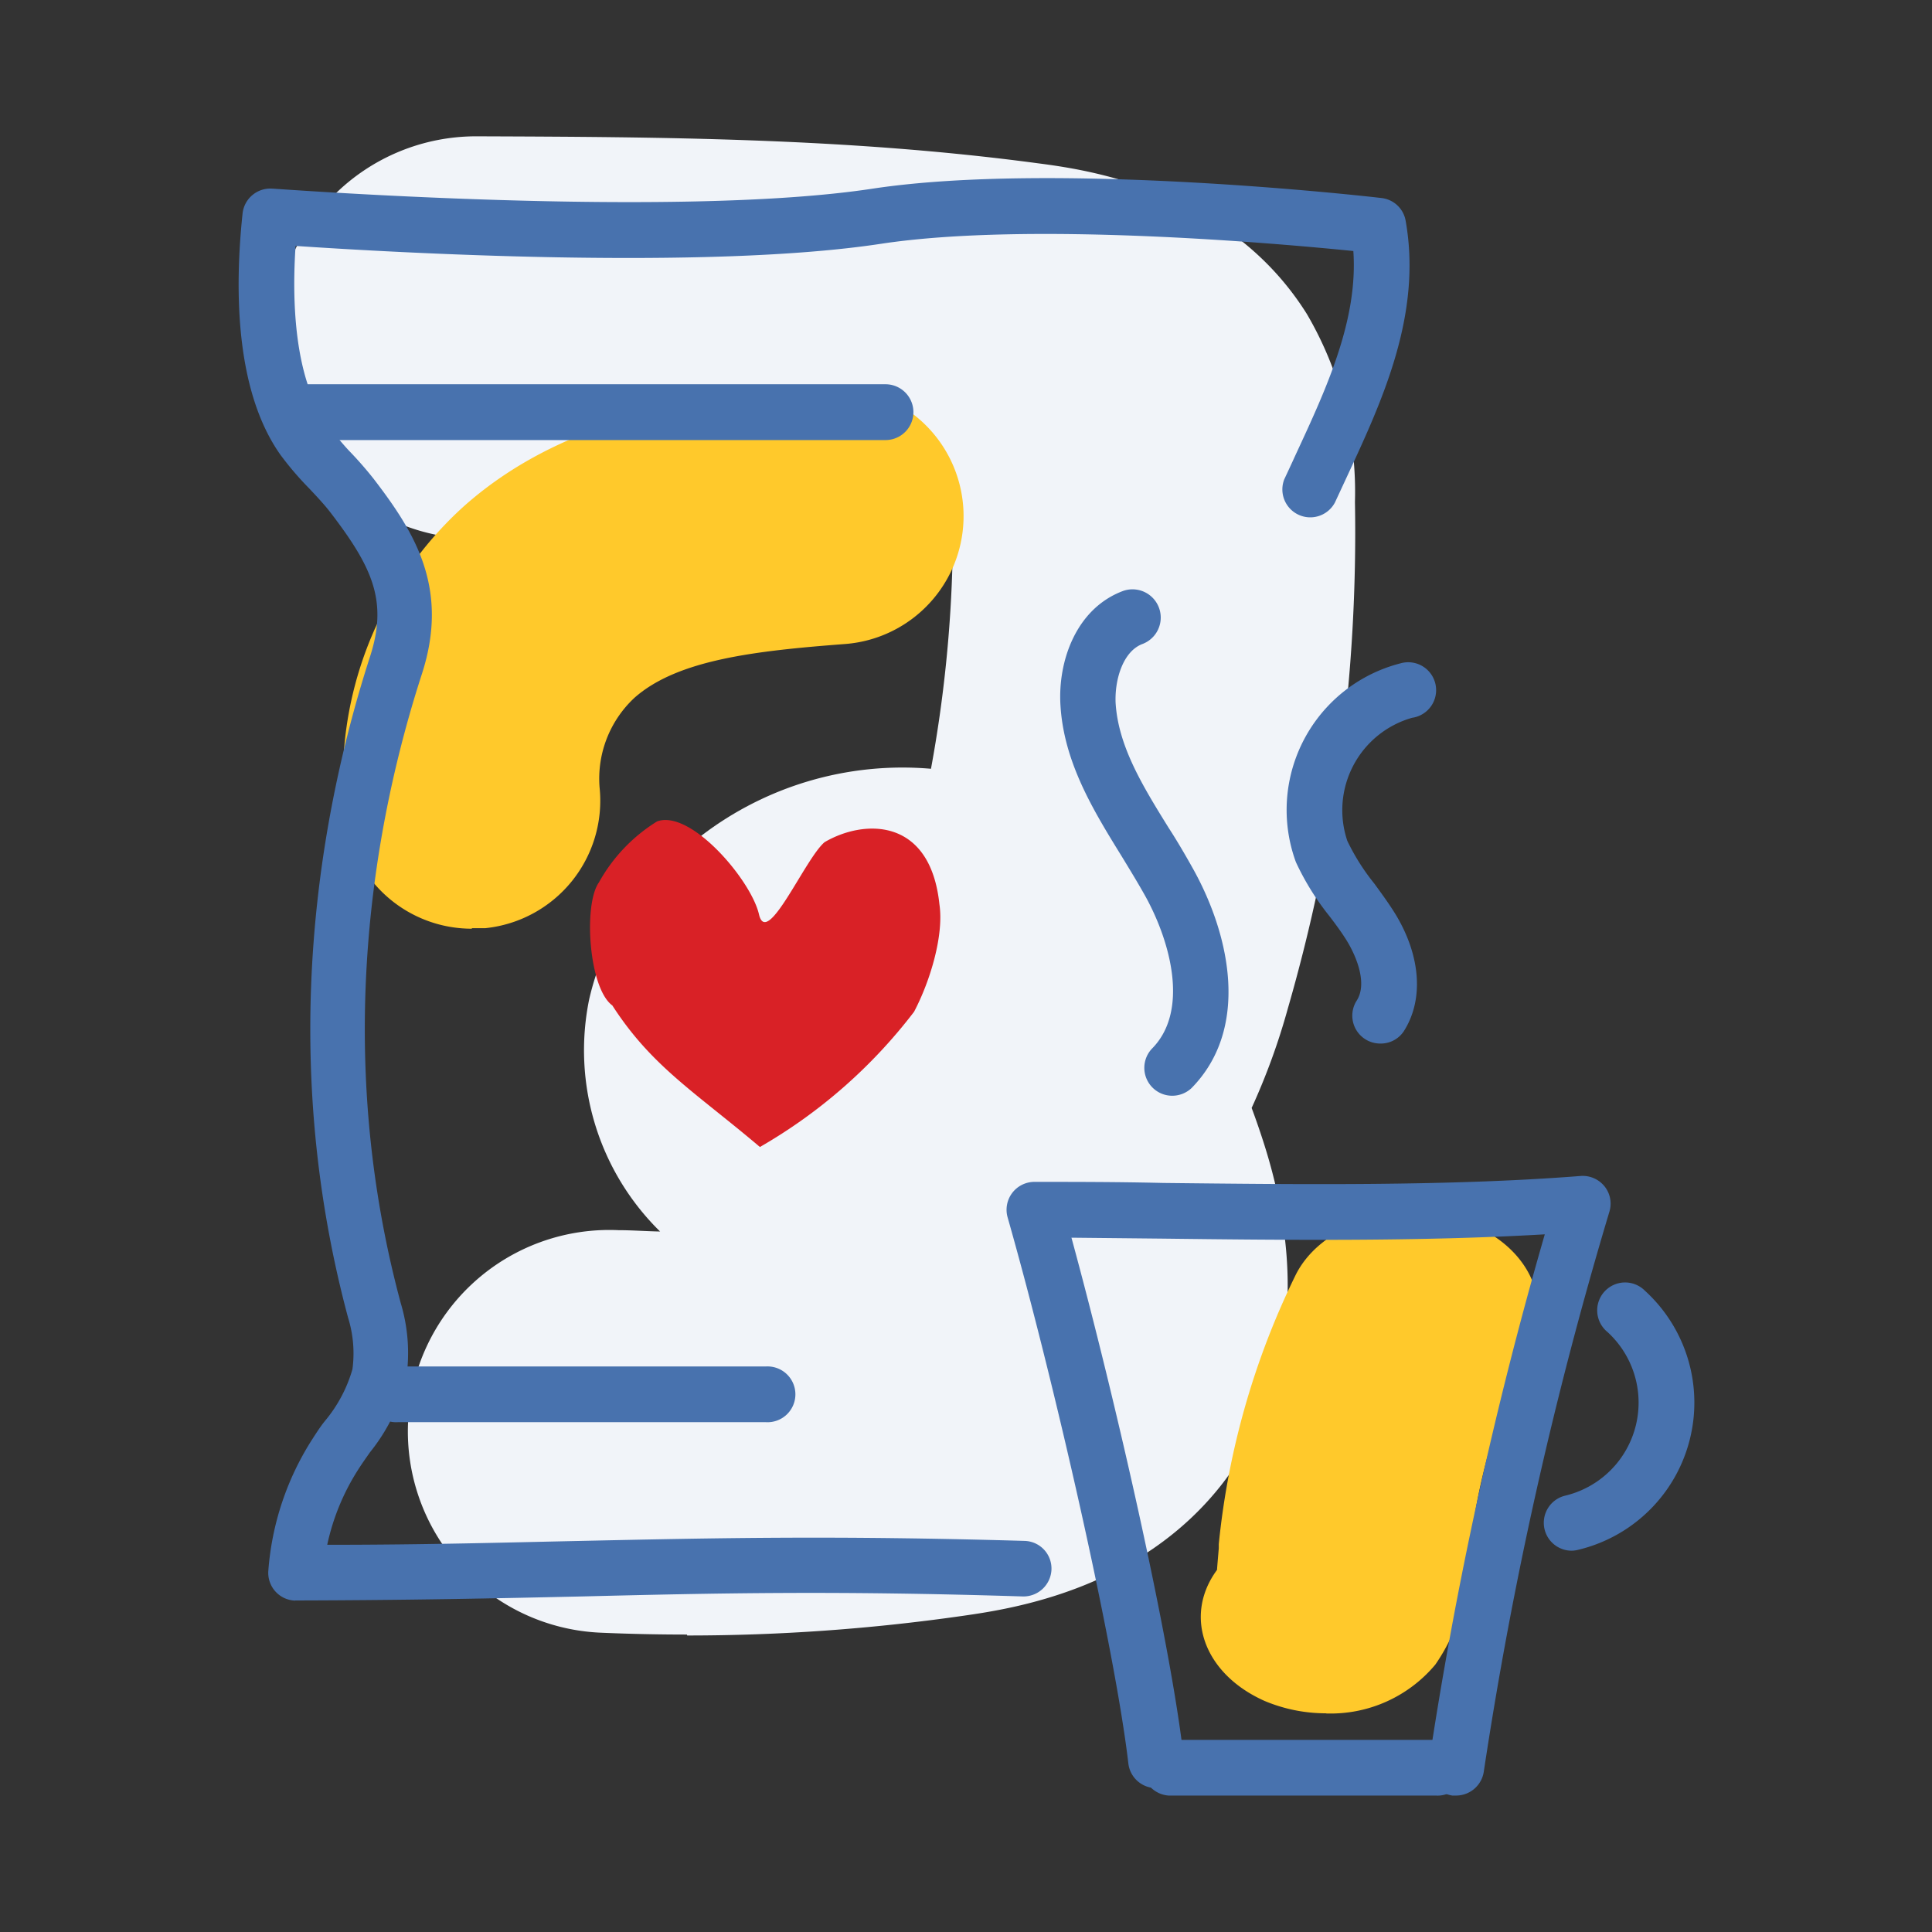
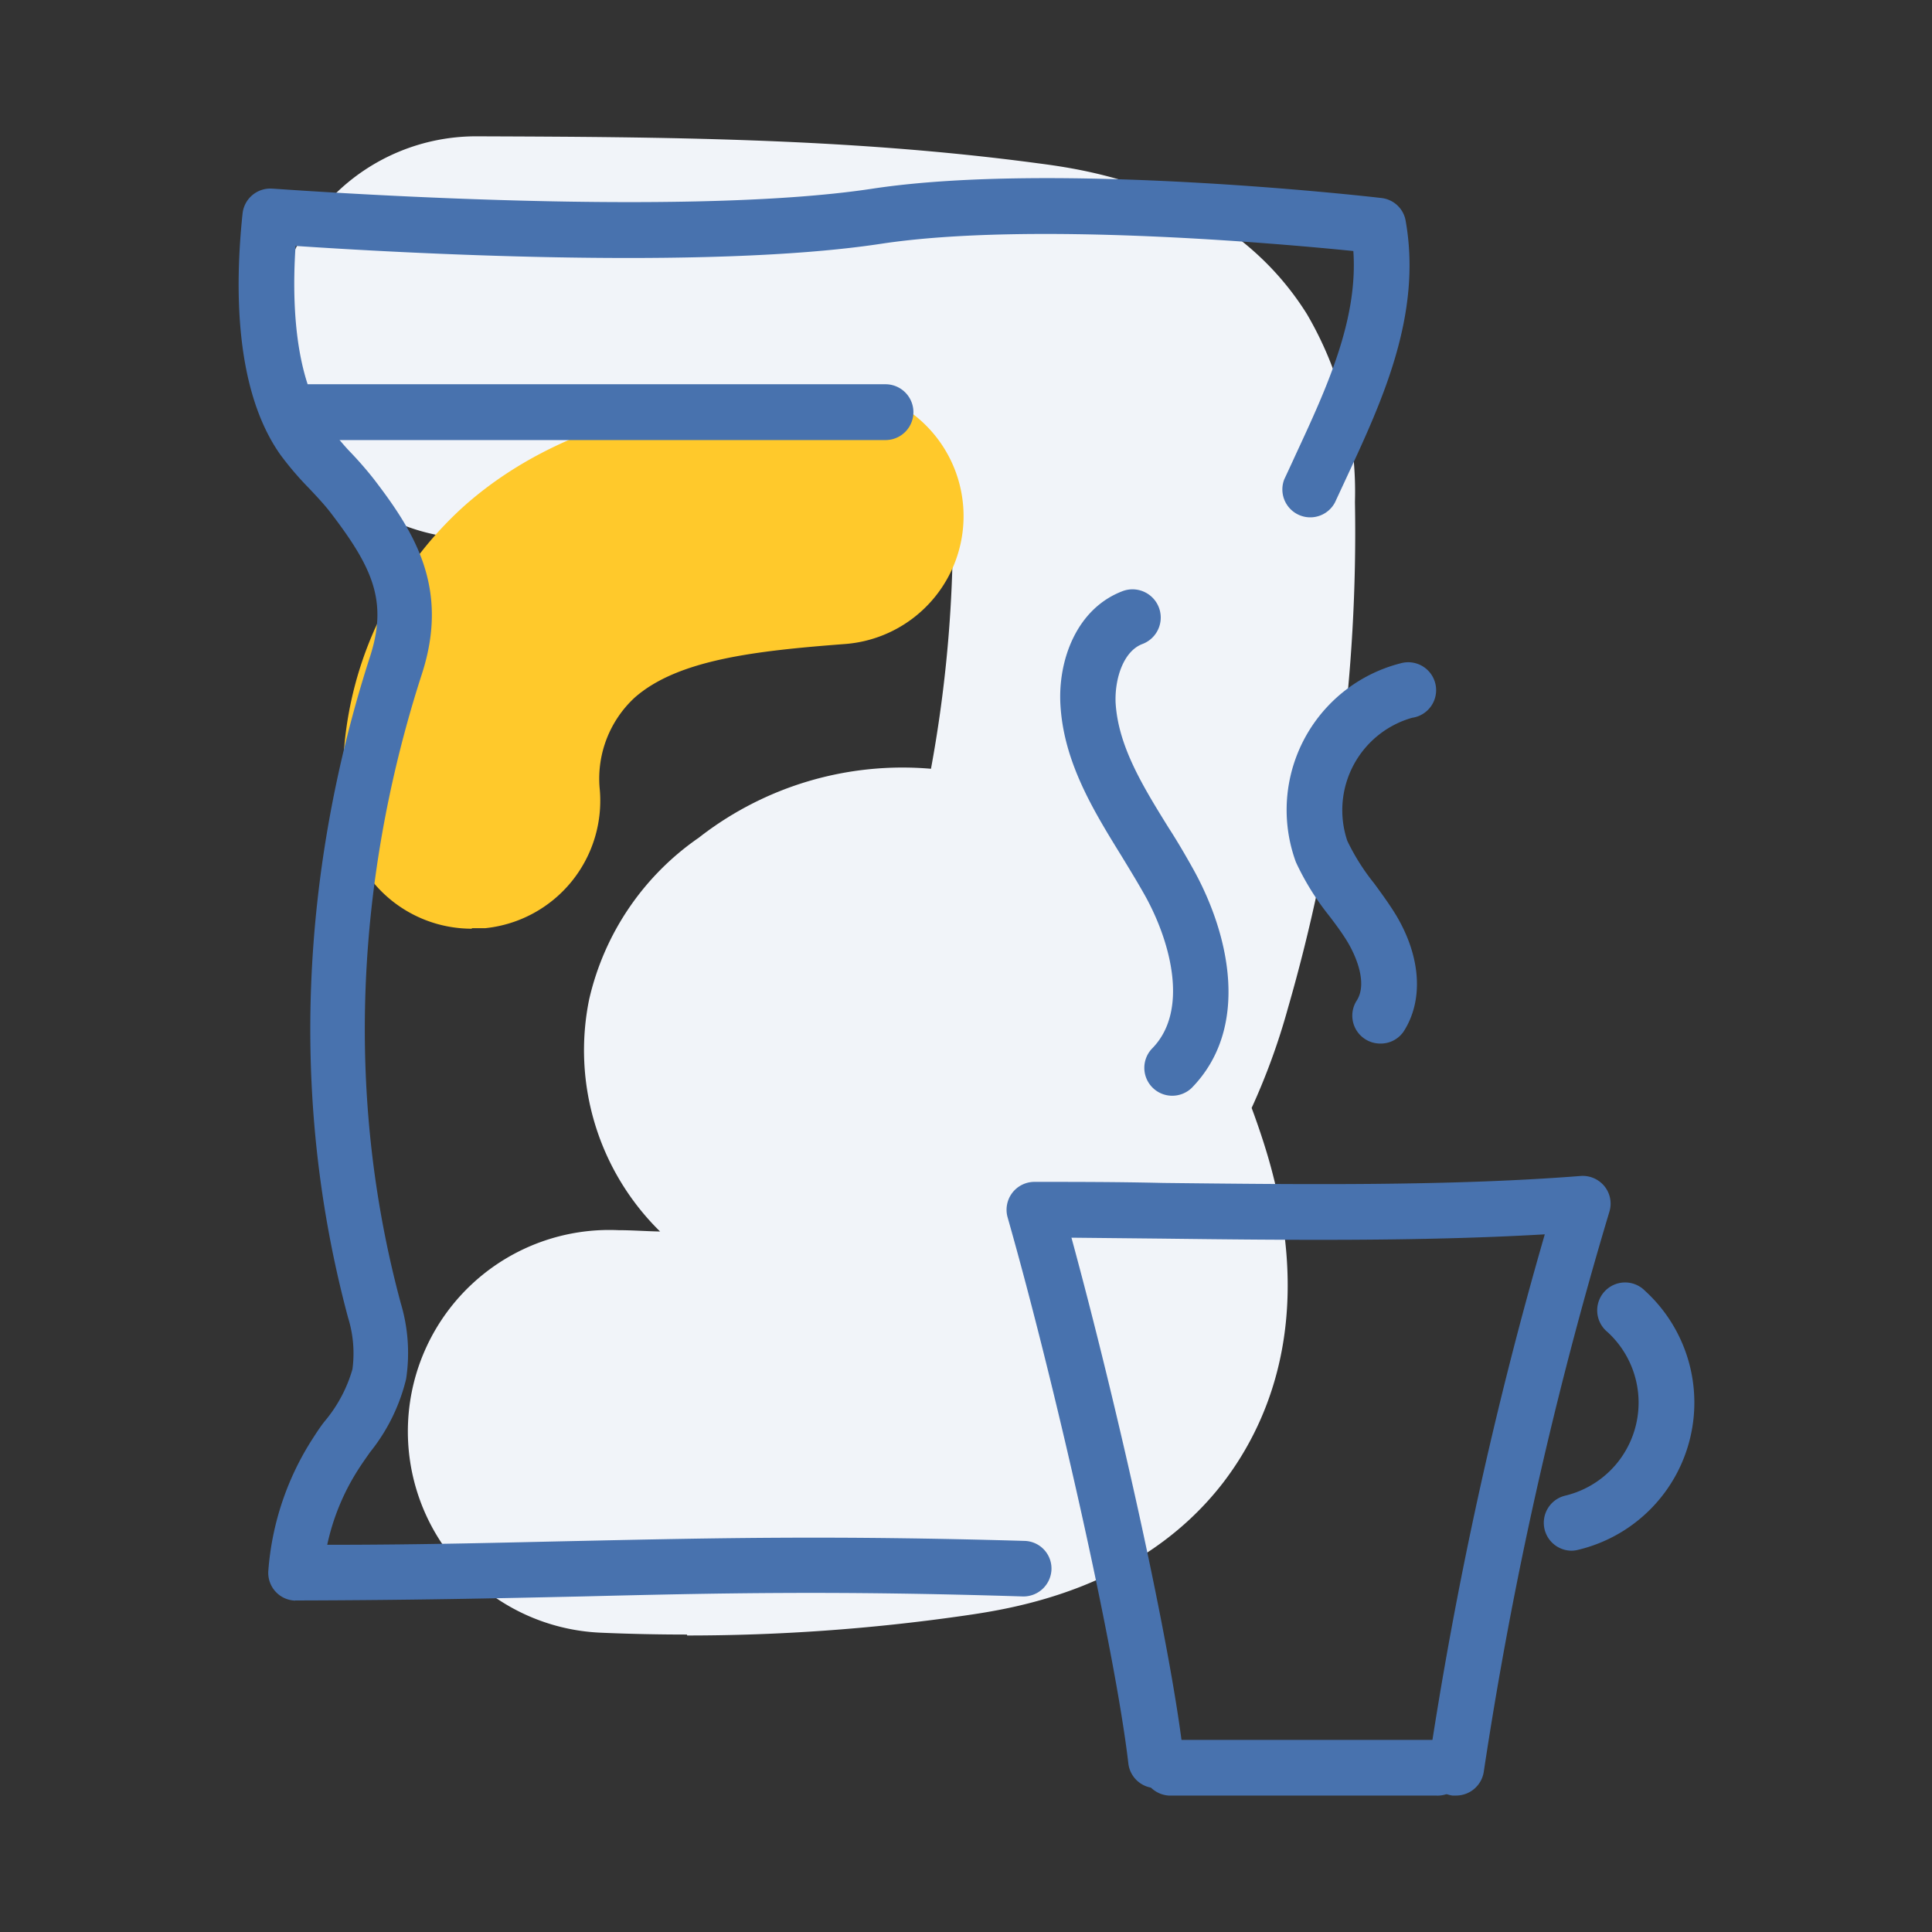
<svg xmlns="http://www.w3.org/2000/svg" id="Layer_1" data-name="Layer 1" viewBox="0 0 144 144">
  <rect x="0" y="0" width="144" height="144" fill="#333333" stroke="none" />
  <defs>
    <style>.cls-1{fill:#f1f4f9;}.cls-2{fill:#ffc92b;}.cls-3{fill:#d92126;fill-rule:evenodd;}.cls-4{fill:#4872ae;}</style>
  </defs>
  <path class="cls-1" d="M51.2,121.83q-3.23,0-6.46-.14a15,15,0,0,1,1.35-30c1,0,2.08.08,3.11.1a18.93,18.93,0,0,1-5.29-17.29,20.09,20.09,0,0,1,8.17-12.06A24.66,24.66,0,0,1,69.39,57.3,98.46,98.46,0,0,0,71,41.59c-11.57-1.33-23.74-1.38-35.54-1.43a15,15,0,0,1,.06-30h.06c13.54.05,27.54.11,41.7,2,3.53.46,14.26,1.87,20.13,11.25a26.19,26.19,0,0,1,3.58,14,127.79,127.79,0,0,1-5,37.75,49.47,49.47,0,0,1-2.7,7.42c.27.72.52,1.44.76,2.17,4.2,12.69.75,21-2.87,25.74-6.16,8-15.76,9.42-19.38,9.94a144.3,144.3,0,0,1-20.58,1.47m24-79.62h0Z" />
  <path class="cls-2" d="M35.16,69.22a9.53,9.53,0,0,1-9.48-8.56,27.38,27.38,0,0,1,8.91-22.94c8.3-7.37,19.51-8.22,26.93-8.78A9.54,9.54,0,1,1,63,48c-6.69.51-12.48,1.16-15.7,4a8.23,8.23,0,0,0-2.61,6.7,9.55,9.55,0,0,1-8.51,10.48c-.34,0-.67,0-1,0" />
-   <path class="cls-3" d="M68.13,75.41A38.75,38.75,0,0,1,56.64,85.49c-4.84-4.1-8.07-6-11-10.55-1.76-1.28-2.17-7.53-1-9.17a12.43,12.43,0,0,1,4.34-4.55c2.51-.9,7,4.37,7.59,6.93S60,64,61.46,62.77c2.93-1.72,7.88-1.87,8.56,4.64.34,2.29-.68,5.7-1.89,8" />
-   <path class="cls-2" d="M98.85,127.7a11.79,11.79,0,0,1-4.59-.92c-4.5-2-6.09-6.32-3.55-9.77,0-.09.08-1,.13-1.6l0-.32a58.85,58.85,0,0,1,5.7-20c1.8-3.71,7.19-5.59,12-4.22s7.31,5.51,5.51,9.22a47.12,47.12,0,0,0-4.57,16.06l0,.29a14.1,14.1,0,0,1-2.5,7.63,10.17,10.17,0,0,1-8.17,3.64" />
  <path class="cls-4" d="M22,119.3A2.07,2.07,0,0,1,20,117.07a21.08,21.08,0,0,1,3.27-9.79c.31-.48.64-1,1-1.43a10.53,10.53,0,0,0,2-3.8,8.94,8.94,0,0,0-.33-3.85c-5.36-20-2.06-37.8,1.64-49.26,1.34-4.14.18-6.65-2.94-10.73-.46-.6-1-1.17-1.57-1.78a23.53,23.53,0,0,1-2.16-2.52c-3.41-4.81-3.42-12.43-2.83-18a2.08,2.08,0,0,1,2.22-1.85c.3,0,29.93,2.26,44.75,0,13.64-2.06,36.93.58,37.92.7a2.06,2.06,0,0,1,1.8,1.7c1.24,7-1.76,13.44-4.41,19.14l-.86,1.85a2.08,2.08,0,0,1-3.78-1.72c.29-.62.58-1.24.87-1.88,2.28-4.91,4.64-10,4.28-15.14-5.56-.56-24.11-2.22-35.2-.54-13.14,2-36.55.64-43.64.16-.39,5.88.4,10.51,2.27,13.14A19.58,19.58,0,0,0,26,33.58a27.62,27.62,0,0,1,1.85,2.11c3.07,4,5.66,8.15,3.6,14.53-3.54,10.92-6.69,27.93-1.58,46.91a12.89,12.89,0,0,1,.4,5.65,13.92,13.92,0,0,1-2.69,5.46c-.3.43-.6.85-.88,1.29a17,17,0,0,0-2.31,5.61c7.39,0,13.24-.17,18.91-.29,10.19-.22,19-.41,33.07,0a2.06,2.06,0,0,1,2,2.14,2.09,2.09,0,0,1-2.14,2c-14-.44-22.72-.25-32.85,0-6.29.14-12.8.28-21.38.3Z" />
  <path class="cls-4" d="M66,32.8H23a2.08,2.08,0,0,1,0-4.16H66a2.08,2.08,0,1,1,0,4.16Z" />
-   <path class="cls-4" d="M57.06,106H29.67a2.08,2.08,0,1,1,0-4.15H57.06a2.08,2.08,0,1,1,0,4.15Z" />
  <path class="cls-4" d="M87.36,81.67a2.08,2.08,0,0,1-1.48-3.53c2.72-2.77,1.42-7.84-.51-11.34-.56-1-1.17-2-1.78-3-2.12-3.43-4.3-7-4.55-11.24-.2-3.28,1.16-7.18,4.63-8.5A2.08,2.08,0,1,1,85.15,48c-1.43.54-2.07,2.61-2,4.37.19,3.23,2,6.18,3.94,9.31.65,1,1.29,2.1,1.88,3.16,2.76,5,4.16,11.86-.16,16.26A2.1,2.1,0,0,1,87.36,81.67Z" />
  <path class="cls-4" d="M102.87,77.78a2.08,2.08,0,0,1-1.75-3.2c.75-1.16.12-3-.65-4.32-.4-.67-.88-1.32-1.4-2a19.58,19.58,0,0,1-2.48-4,11.28,11.28,0,0,1,7.8-14.82,2.08,2.08,0,1,1,.86,4.06,7.16,7.16,0,0,0-4.83,9.17,16.14,16.14,0,0,0,2,3.17c.54.74,1.1,1.5,1.61,2.33,1.87,3.1,2.1,6.36.59,8.71A2.06,2.06,0,0,1,102.87,77.78Z" />
  <path class="cls-4" d="M108.54,133.83l-.29,0a2.08,2.08,0,0,1-1.76-2.35A305.73,305.73,0,0,1,115.14,92c-9.22.54-19.39.43-28.47.32l-6.81-.07c3.37,12.37,7.42,30.31,8.36,38.72a2.07,2.07,0,1,1-4.12.46c-1-8.58-5.54-28.56-9-40.7a2.08,2.08,0,0,1,2-2.64c3,0,6.2,0,9.59.08,10,.11,21.33.25,31.12-.52a2.09,2.09,0,0,1,1.78.77,2.06,2.06,0,0,1,.36,1.91A302.16,302.16,0,0,0,110.6,132,2.09,2.09,0,0,1,108.54,133.83Z" />
  <path class="cls-4" d="M107,133.83H87.1a2.08,2.08,0,0,1,0-4.15H107a2.08,2.08,0,1,1,0,4.15Z" />
  <path class="cls-4" d="M117.13,115.58a2.08,2.08,0,0,1-.48-4.1,7.13,7.13,0,0,0,3.15-12.21,2.08,2.08,0,1,1,2.8-3.07,11.28,11.28,0,0,1-5,19.32A2,2,0,0,1,117.13,115.58Z" />
</svg>